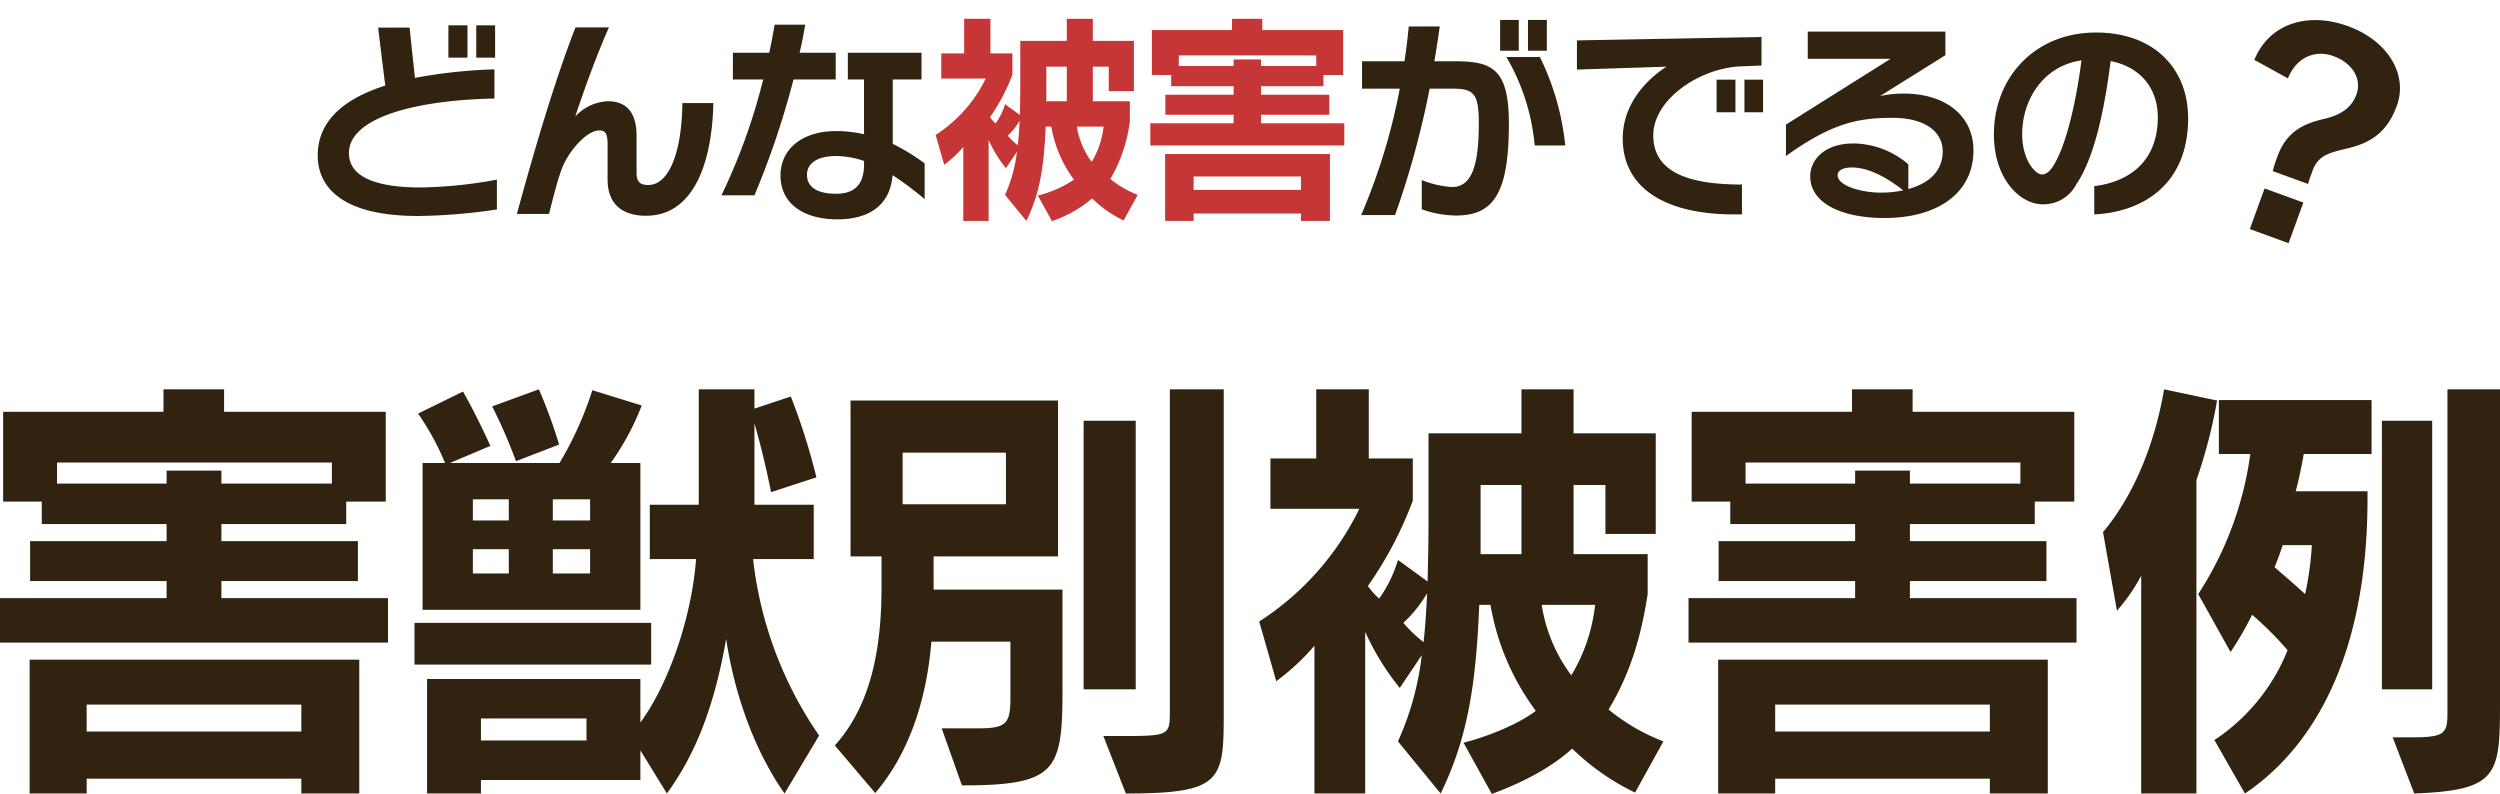
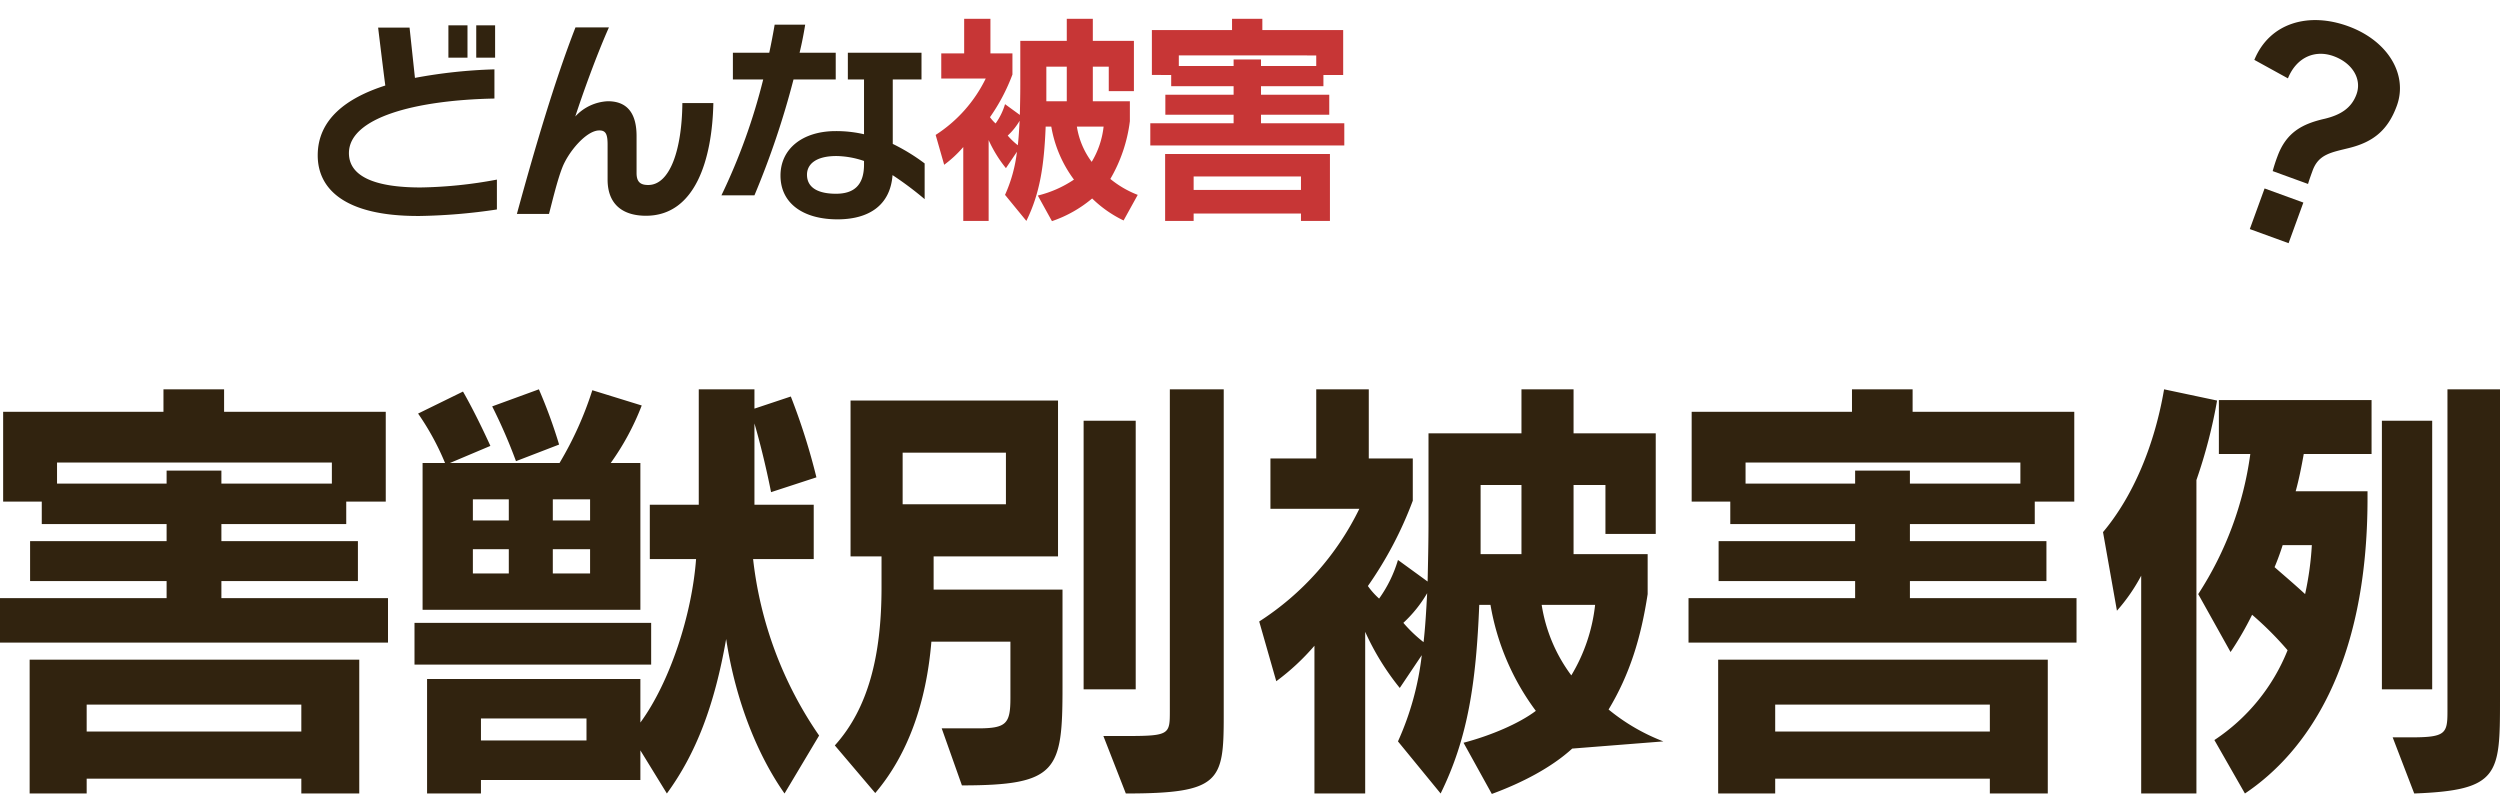
<svg xmlns="http://www.w3.org/2000/svg" width="445.36" height="141.435" viewBox="0 0 445.36 141.435">
  <g transform="translate(-153.36 -236.645)">
    <path d="M30.5-29.6c0-5.9-5.45-10.35-13-10.35-7.5,0-13.35,4.2-13.65,11.35l6.75,1.05c.15-4.1,2.8-6.5,6.3-6.5s6.15,2.05,6.15,5c0,2.6-1.4,4.4-3.8,6-3.5,2.25-5.65,4.65-5.65,9.25a26.719,26.719,0,0,0,.1,2.7h6.7c-.05-.7-.05-1.65-.05-2.25v-.25c0-3.1,1.95-4.15,4.7-6C28.7-22.05,30.5-24.9,30.5-29.6ZM20.75,0V-7.7H13.4V0Z" transform="translate(541.557 272.869) rotate(20)" fill="#31230f" />
-     <path d="M74.48-20.88V-28.8H44.8v-3.04H69.12v-7.12H44.8V-42H67.04v-4h7.04V-62H45.28v-4H34.48v4H5.92v16H12.8v4H35.04v3.04H10.72v7.12H35.04v3.04H5.36v7.92ZM69.36,6V-17.84H10.64V6H20.8V3.36H59.04V6ZM64.48-49.2H44.8v-2.32H35.04v2.32H15.52v-3.76H64.48ZM59.04-5.04H20.8v-4.8H59.04Zm45.92-51.12a89.383,89.383,0,0,0-3.6-9.84l-8.32,3.04a93.6,93.6,0,0,1,4.24,9.76Zm14.72-6.96-8.8-2.72a61.909,61.909,0,0,1-5.84,12.96H85.52l7.2-3.04s-2.4-5.36-4.88-9.68l-8,3.92a46.373,46.373,0,0,1,4.8,8.8h-4v26.16h38.8V-52.88h-5.28A45.835,45.835,0,0,0,119.68-63.12Zm31.6,58.8a68.753,68.753,0,0,1-11.76-31.44h10.8v-9.68H139.76V-59.92c.8,2.72,2,7.36,2.96,12.24l8.08-2.64a114.184,114.184,0,0,0-4.56-14.4l-6.48,2.16V-66h-9.92v20.56h-8.72v9.68h8.24c-.72,9.84-4.64,21.92-9.92,29.12V-14.4h-38V6h9.6V3.6h28.4V-1.68L124.16,6c5.2-7.12,8.48-15.68,10.56-27.52C136.48-10,140.56-.48,145.12,6ZM121.36-16.96V-24.4H79.2v7.44ZM110.48-42.64h-6.64V-46.4h6.64ZM96-42.64H89.6V-46.4H96Zm14.48,9.44h-6.64v-4.32h6.64ZM96-33.2H89.6v-4.32H96ZM109.84-3.44H91.04V-7.36h18.8Zm97.84-9.12V-60.4H198.4v47.84Zm15.68,4.8V-66h-9.6V-8.64c0,4.08-.08,4.4-7.6,4.4h-4.24l4,10.24C222.72,6,223.36,3.84,223.36-7.76Zm-28.72-5.2V-30.32H171.68v-5.92h22.16V-64H156.88v27.76h5.52v5.52c0,12.24-2.4,21.6-8.32,28.16l7.2,8.48c5.92-6.96,9.12-16.32,10-26.96h14.08v10c0,4.64-.72,5.44-5.84,5.44h-6.4l3.6,10.16C193.76,4.56,194.64,1.92,194.64-12.96ZM184.56-45.52h-18.4v-9.2h18.4ZM301.68-3.28a35.263,35.263,0,0,1-9.76-5.68c3.76-6.24,5.76-12.72,6.96-20.56v-7.12h-13.2V-48.96h5.68v8.72h8.96V-58.16H285.68V-66H276.4v7.84H259.84V-42.4c0,3.6-.08,7.12-.16,10.64L254.4-35.6a22.987,22.987,0,0,1-3.36,6.88,13.348,13.348,0,0,1-2-2.24,67.589,67.589,0,0,0,8-15.2v-7.52H249.2V-66h-9.36v12.32h-8.16v8.96h15.84a49.774,49.774,0,0,1-17.84,20.08L232.72-14a41.148,41.148,0,0,0,6.8-6.32V6h9.04V-22.8a45.845,45.845,0,0,0,6.16,10l3.92-5.84A51.471,51.471,0,0,1,254.4-3.28L262,6c4.88-9.92,6.32-19.76,6.88-33.6h2a43.909,43.909,0,0,0,8.08,18.88c-2.96,2.24-8,4.4-12.88,5.68l5.04,9.12c5.44-2,10.64-4.72,14.32-8.08a42.029,42.029,0,0,0,11.2,7.84ZM276.4-36.64h-7.28V-48.96h7.28Zm-16.8,6.96c-.16,2.96-.32,5.92-.64,8.72a24.6,24.6,0,0,1-3.6-3.44A23.027,23.027,0,0,0,259.6-29.68Zm29.92,2.08a30.83,30.83,0,0,1-4.24,12.56A28.269,28.269,0,0,1,280-27.6Zm85.76,6.72V-28.8H345.6v-3.04h24.32v-7.12H345.6V-42h22.24v-4h7.04V-62h-28.8v-4h-10.8v4H306.72v16h6.88v4h22.24v3.04H311.52v7.12h24.32v3.04H306.16v7.92ZM370.16,6V-17.84H311.44V6H321.6V3.36h38.24V6Zm-4.88-55.2H345.6v-2.32h-9.76v2.32H316.32v-3.76h48.96ZM359.84-5.04H321.6v-4.8h38.24Zm78.8-7.52V-60.4h-8.96v47.84Zm12.08,2V-66h-9.36V-8.56c0,3.92-.4,4.56-6.48,4.56H431.6l3.84,10C450.56,5.44,450.72,2.64,450.72-10.56ZM400.32-64l-9.44-2c-1.68,9.84-5.44,18.96-10.88,25.44l2.48,14a31.672,31.672,0,0,0,4.32-6.24V6h9.84V-49.84A90.57,90.57,0,0,0,400.32-64Zm27.52,9.52v-9.6h-27.2v9.6h5.6a60.68,60.68,0,0,1-9.28,24.96l5.76,10.32a57.174,57.174,0,0,0,3.84-6.64,58.736,58.736,0,0,1,6.32,6.32,34.543,34.543,0,0,1-13.04,16L405.28,6c10.88-7.28,21.84-22.64,21.84-52.56v-1.28h-12.8c.56-2,1.04-4.4,1.44-6.64ZM417.2-38.24a54.636,54.636,0,0,1-1.2,8.72c-2.08-1.92-4.08-3.6-5.44-4.8.48-1.12,1.04-2.64,1.44-3.92Z" transform="translate(148 372)" fill="#31230f" />
+     <path d="M74.48-20.88V-28.8H44.8v-3.04H69.12v-7.12H44.8V-42H67.04v-4h7.04V-62H45.28v-4H34.48v4H5.92v16H12.8v4H35.04v3.04H10.72v7.12H35.04v3.04H5.36v7.92ZM69.36,6V-17.84H10.64V6H20.8V3.36H59.04V6ZM64.48-49.2H44.8v-2.32H35.04v2.32H15.52v-3.76H64.48ZM59.04-5.04H20.8v-4.8H59.04Zm45.92-51.12a89.383,89.383,0,0,0-3.6-9.84l-8.32,3.04a93.6,93.6,0,0,1,4.24,9.76Zm14.72-6.96-8.8-2.72a61.909,61.909,0,0,1-5.84,12.96H85.52l7.2-3.04s-2.4-5.36-4.88-9.68l-8,3.92a46.373,46.373,0,0,1,4.8,8.8h-4v26.16h38.8V-52.88h-5.28A45.835,45.835,0,0,0,119.68-63.12Zm31.6,58.8a68.753,68.753,0,0,1-11.76-31.44h10.8v-9.68H139.76V-59.92c.8,2.72,2,7.36,2.96,12.24l8.08-2.64a114.184,114.184,0,0,0-4.56-14.4l-6.48,2.16V-66h-9.92v20.56h-8.72v9.68h8.24c-.72,9.84-4.64,21.92-9.92,29.12V-14.4h-38V6h9.6V3.6h28.4V-1.68L124.16,6c5.2-7.12,8.48-15.68,10.56-27.52C136.48-10,140.56-.48,145.12,6ZM121.36-16.96V-24.4H79.2v7.44ZM110.48-42.64h-6.64V-46.4h6.64ZM96-42.64H89.6V-46.4H96Zm14.48,9.44h-6.64v-4.32h6.64ZM96-33.2H89.6v-4.32H96ZM109.84-3.44H91.04V-7.36h18.8Zm97.84-9.12V-60.4H198.4v47.84Zm15.68,4.8V-66h-9.6V-8.64c0,4.08-.08,4.4-7.6,4.4h-4.24l4,10.24C222.72,6,223.36,3.84,223.36-7.76Zm-28.72-5.2V-30.32H171.68v-5.92h22.16V-64H156.88v27.76h5.52v5.52c0,12.24-2.4,21.6-8.32,28.16l7.2,8.48c5.92-6.96,9.12-16.32,10-26.96h14.08v10c0,4.64-.72,5.44-5.84,5.44h-6.4l3.6,10.16C193.76,4.56,194.64,1.92,194.64-12.96ZM184.56-45.52h-18.4v-9.2h18.4ZM301.68-3.28a35.263,35.263,0,0,1-9.76-5.68c3.76-6.24,5.76-12.72,6.96-20.56v-7.12h-13.2V-48.96h5.68v8.72h8.96V-58.16H285.68V-66H276.4v7.84H259.84V-42.4c0,3.6-.08,7.12-.16,10.64L254.4-35.6a22.987,22.987,0,0,1-3.36,6.88,13.348,13.348,0,0,1-2-2.24,67.589,67.589,0,0,0,8-15.2v-7.52H249.2V-66h-9.36v12.32h-8.16v8.96h15.84a49.774,49.774,0,0,1-17.84,20.08L232.72-14a41.148,41.148,0,0,0,6.8-6.32V6h9.04V-22.8a45.845,45.845,0,0,0,6.16,10l3.92-5.84A51.471,51.471,0,0,1,254.4-3.28L262,6c4.88-9.92,6.32-19.76,6.88-33.6h2a43.909,43.909,0,0,0,8.08,18.88c-2.96,2.24-8,4.4-12.88,5.68l5.04,9.12c5.44-2,10.64-4.72,14.32-8.08ZM276.4-36.64h-7.28V-48.96h7.28Zm-16.8,6.96c-.16,2.96-.32,5.92-.64,8.72a24.6,24.6,0,0,1-3.6-3.44A23.027,23.027,0,0,0,259.6-29.68Zm29.92,2.08a30.83,30.83,0,0,1-4.24,12.56A28.269,28.269,0,0,1,280-27.6Zm85.76,6.72V-28.8H345.6v-3.04h24.32v-7.12H345.6V-42h22.24v-4h7.04V-62h-28.8v-4h-10.8v4H306.72v16h6.88v4h22.24v3.04H311.52v7.12h24.32v3.04H306.16v7.92ZM370.16,6V-17.84H311.44V6H321.6V3.36h38.24V6Zm-4.88-55.2H345.6v-2.32h-9.76v2.32H316.32v-3.76h48.96ZM359.84-5.04H321.6v-4.8h38.24Zm78.8-7.52V-60.4h-8.96v47.84Zm12.08,2V-66h-9.36V-8.56c0,3.92-.4,4.56-6.48,4.56H431.6l3.84,10C450.56,5.44,450.72,2.64,450.72-10.56ZM400.32-64l-9.44-2c-1.68,9.84-5.44,18.96-10.88,25.44l2.48,14a31.672,31.672,0,0,0,4.32-6.24V6h9.84V-49.84A90.57,90.57,0,0,0,400.32-64Zm27.52,9.52v-9.6h-27.2v9.6h5.6a60.68,60.68,0,0,1-9.28,24.96l5.76,10.32a57.174,57.174,0,0,0,3.84-6.64,58.736,58.736,0,0,1,6.32,6.32,34.543,34.543,0,0,1-13.04,16L405.28,6c10.88-7.28,21.84-22.64,21.84-52.56v-1.28h-12.8c.56-2,1.04-4.4,1.44-6.64ZM417.2-38.24a54.636,54.636,0,0,1-1.2,8.72c-2.08-1.92-4.08-3.6-5.44-4.8.48-1.12,1.04-2.64,1.44-3.92Z" transform="translate(148 372)" fill="#31230f" />
    <path d="M35.56-26.08v-5.76H32.2v5.76Zm-4.92,0v-5.76h-3.4v5.76ZM35.88.96V-4.36a78.845,78.845,0,0,1-13.6,1.4c-8.04,0-12.76-1.92-12.76-6.12,0-6.28,11.68-9.44,25.92-9.72V-24a90.781,90.781,0,0,0-14.16,1.52l-.96-8.96h-5.6S15.6-24.12,16-21.12C9-18.88,3.96-15.04,3.96-8.68c0,5.96,4.76,10.8,17.84,10.8h.32A101.9,101.9,0,0,0,35.88.96ZM74.44-18H68.92c-.08,8.4-2.24,14.6-6.08,14.6-1.24,0-2.08-.4-2.08-2.12v-6.6c0-3.72-1.4-6.2-5.12-6.2a8.379,8.379,0,0,0-5.8,2.72c1.32-4.04,3.8-10.96,6-15.88H49.88c-3.6,9.24-7.12,21.08-10.44,33.24h5.72c.56-2.12,1.44-5.88,2.36-8.24,1.08-2.8,4.28-6.64,6.6-6.64,1.12,0,1.48.6,1.48,2.52v6.24c0,4.36,2.64,6.44,6.84,6.44C71.24,2.08,74.24-8,74.44-18Zm21.8-4.2v-4.76H89.8c.4-1.64.72-3.28,1-5H85.36c-.28,1.64-.6,3.32-.96,5H77.92v4.76h5.4A106.441,106.441,0,0,1,75.88-1.56h5.88A150.546,150.546,0,0,0,88.72-22.2ZM112.08-.88V-7.24a34.822,34.822,0,0,0-5.68-3.48V-22.2h5.12v-4.76H98.4v4.76h2.88v9.76A21.84,21.84,0,0,0,96.24-13c-5.92,0-9.84,3.16-9.84,7.92,0,4.92,4,7.8,10.16,7.8,5.56,0,9.4-2.48,9.8-7.88A59.116,59.116,0,0,1,112.08-.88Zm-10.8-6.16c0,3.8-1.92,5.2-5,5.2-2.92,0-5.16-.92-5.16-3.4,0-1.84,1.56-3.32,5.24-3.32a15.93,15.93,0,0,1,4.92.88Z" transform="translate(206 273)" fill="#31230f" />
    <path d="M38.04-1.64a17.632,17.632,0,0,1-4.88-2.84,26.989,26.989,0,0,0,3.48-10.28v-3.56h-6.6v-6.16h2.84v4.36h4.48v-8.96H30.04V-33H25.4v3.92H17.12v7.88c0,1.8-.04,3.56-.08,5.32L14.4-17.8a11.493,11.493,0,0,1-1.68,3.44,6.674,6.674,0,0,1-1-1.12,33.794,33.794,0,0,0,4-7.6v-3.76H11.8V-33H7.12v6.16H3.04v4.48h7.92A24.887,24.887,0,0,1,2.04-12.32L3.56-7a20.574,20.574,0,0,0,3.4-3.16V3h4.52V-11.4a22.922,22.922,0,0,0,3.08,5l1.96-2.92A25.735,25.735,0,0,1,14.4-1.64L18.2,3c2.44-4.96,3.16-9.88,3.44-16.8h1a21.955,21.955,0,0,0,4.04,9.44,20.029,20.029,0,0,1-6.44,2.84l2.52,4.56A22.145,22.145,0,0,0,29.92-1a21.015,21.015,0,0,0,5.6,3.92ZM25.4-18.32H21.76v-6.16H25.4ZM17-14.84c-.08,1.48-.16,2.96-.32,4.36a12.3,12.3,0,0,1-1.8-1.72A11.513,11.513,0,0,0,17-14.84ZM31.96-13.8a15.415,15.415,0,0,1-2.12,6.28A14.134,14.134,0,0,1,27.2-13.8Zm42.88,3.36V-14.4H60v-1.52H72.16v-3.56H60V-21H71.12v-2h3.52v-8H60.24v-2h-5.4v2H40.56v8H44v2H55.12v1.52H42.96v3.56H55.12v1.52H40.28v3.96ZM72.28,3V-8.92H42.92V3H48V1.68H67.12V3ZM69.84-24.6H60v-1.16H55.12v1.16H45.36v-1.88H69.84ZM67.12-2.52H48v-2.4H67.12Z" transform="translate(318 273)" fill="#c73636" />
-     <path d="M35.92-27.32V-32.8H32.56v5.48Zm-5,0V-32.8H27.6v5.48ZM39.2-10.44A46.177,46.177,0,0,0,34.68-26.2H28.72a38.025,38.025,0,0,1,5.04,15.76ZM29.16-14.36c0-9.64-2.92-11.08-9.52-11.08H15.88c.36-2.04.68-4.08.96-6.2H11.32c-.2,2.08-.44,4.12-.76,6.2H3v4.88H9.72A106.7,106.7,0,0,1,2.84,1.96H8.88a157.421,157.421,0,0,0,6.16-22.52h4.24c3.76,0,4.52,1.08,4.52,6.2,0,7.56-1.28,11.32-4.76,11.32a16.925,16.925,0,0,1-5.4-1.24V.92a18.372,18.372,0,0,0,6.12,1.12C26.52,2.04,29.16-2.08,29.16-14.36Zm45.28-2v-5.8H71.12v5.8Zm-4.92,0v-5.8H66.16v5.8Zm4.64-8.32v-5.08l-32.88.6v5.2l15.96-.52c-4.28,2.76-7.8,7.24-7.8,12.8,0,8.4,6.92,13.52,19.92,13.52h1.32V-3.48c-8.6,0-15.8-1.76-15.8-8.76,0-6.24,7.88-11.8,15.28-12.28ZM111.92-9.56c0-6.24-5.08-10.12-12.36-10.12a18.422,18.422,0,0,0-4.28.44l11.64-7.28v-4.2H82.4v4.84H97.16L78.52-14.16v5.6c8.28-5.96,13-6.8,19-6.8,5.84,0,8.92,2.52,8.92,5.96,0,3.64-2.6,5.76-6.12,6.72v-4.4a15.253,15.253,0,0,0-9.76-3.72c-5.32,0-7.72,3.04-7.72,5.84,0,4.88,5.72,7.44,13.24,7.44C105.64,2.48,111.92-2.04,111.92-9.56ZM99.4-2.44a19.226,19.226,0,0,1-4.04.4c-3.12,0-7.64-1.12-7.64-3.12,0-.64.64-1.36,2.56-1.36C93.72-6.52,97.36-4.08,99.4-2.44Zm50.76-12.84c0-8.8-6-15.28-16.4-15.28-11,0-18.2,8.12-18.2,18.12,0,8.04,4.72,12.48,8.68,12.48a6.586,6.586,0,0,0,6-3.56c3.04-4.44,4.92-12.52,6.12-21.96,5.6,1.12,8.4,5.16,8.4,10,0,8.28-5.6,11.6-11.32,12.28V1.84C141.96,1.44,150.16-3.4,150.16-15.28Zm-19-10.32c-.72,5.76-2.16,12.8-4,16.84-1.24,2.8-2.16,3.48-3.04,3.48-1.24,0-3.52-2.68-3.52-7.16C120.6-18.68,124.44-24.64,131.16-25.6Z" transform="translate(393 273)" fill="#31230f" />
  </g>
</svg>